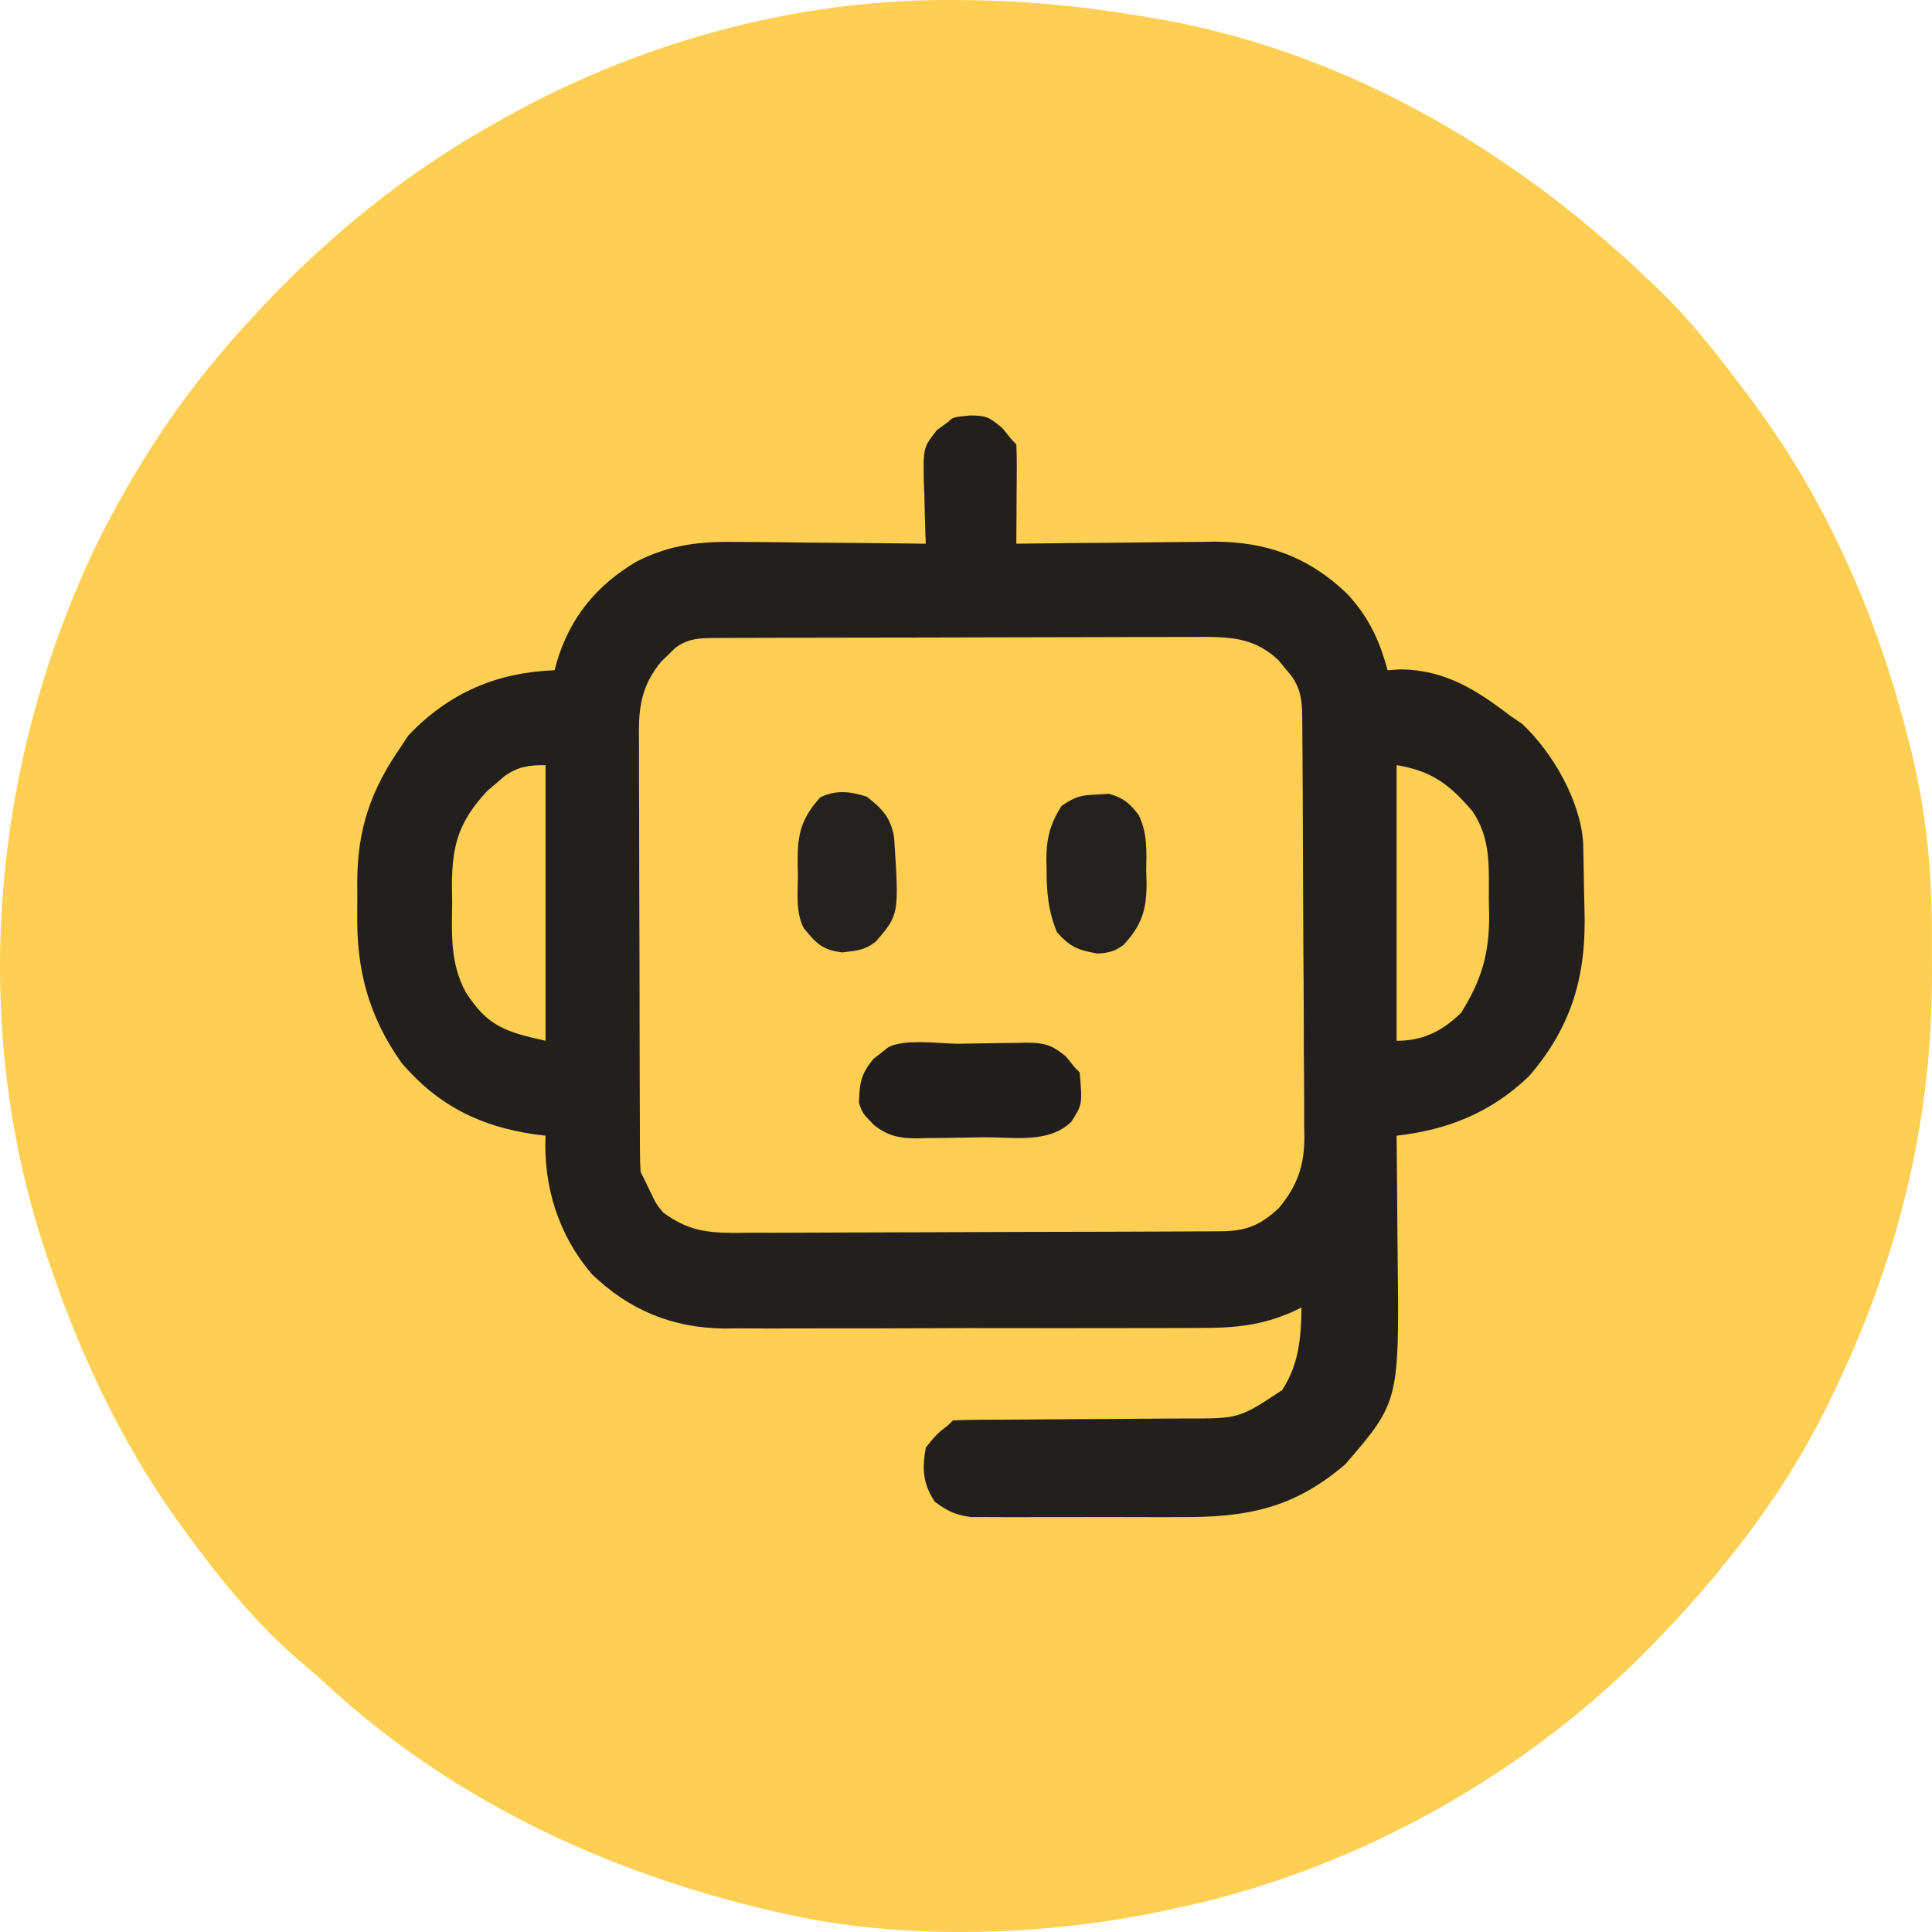
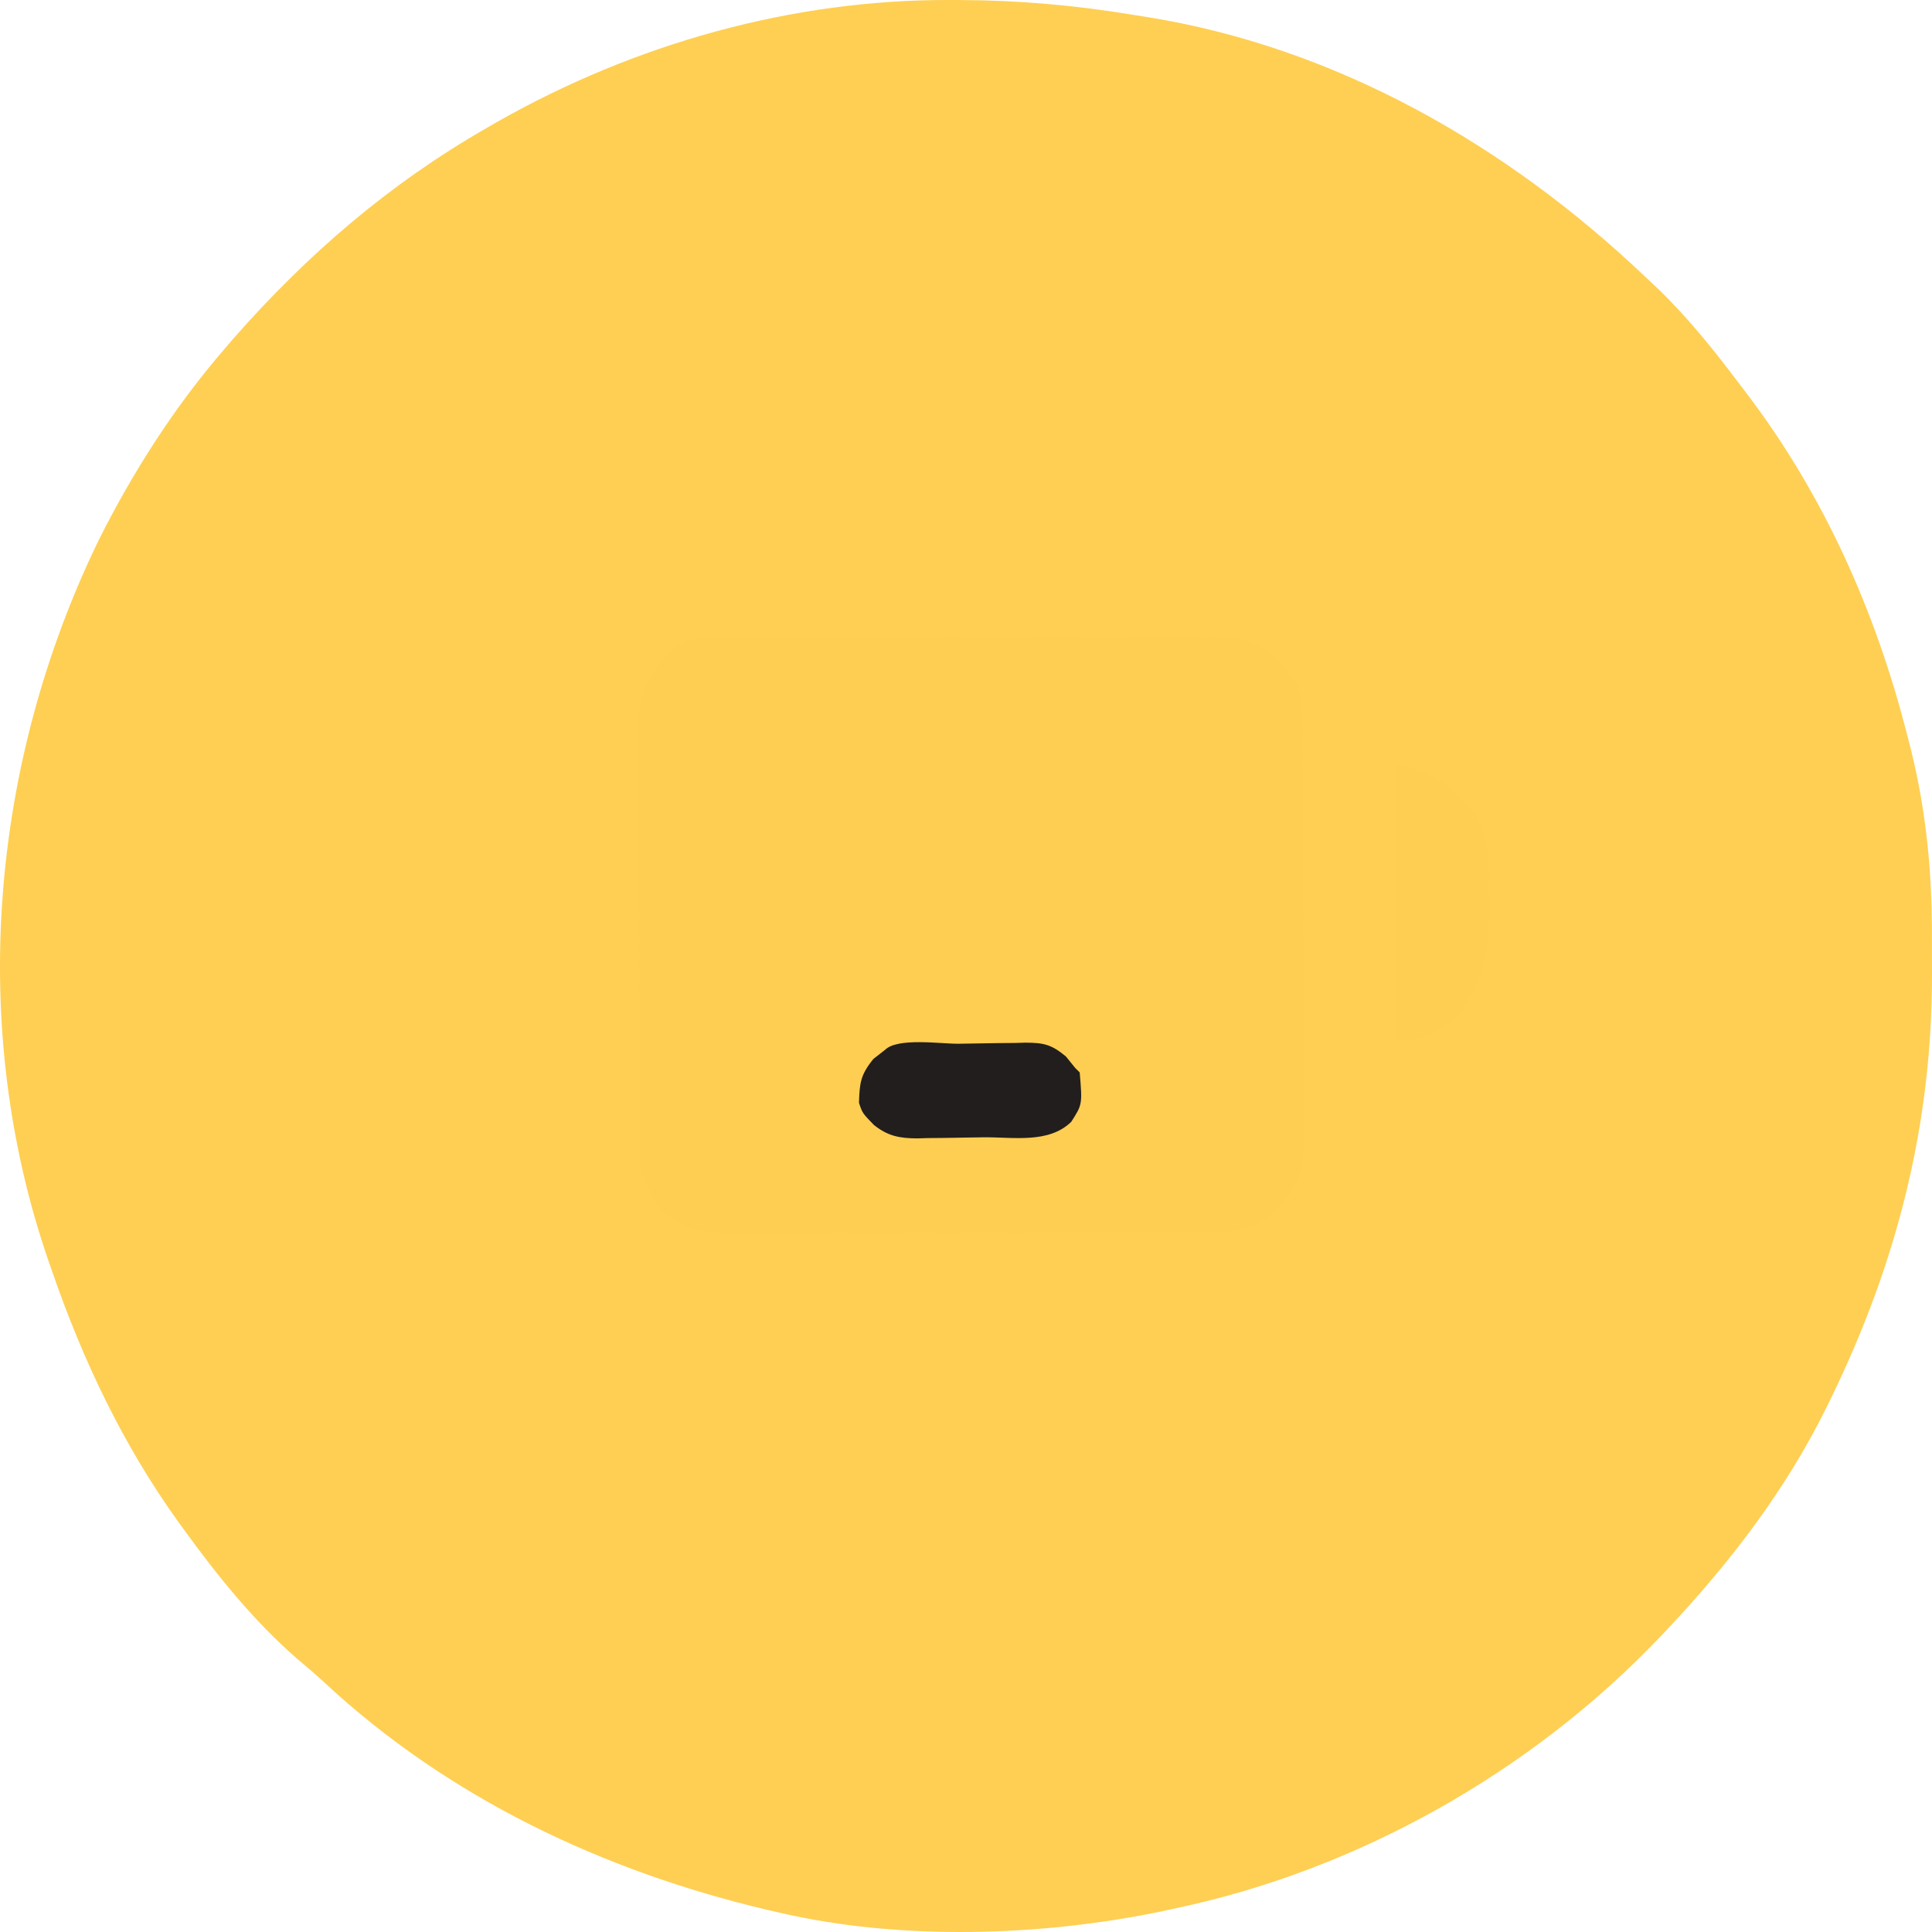
<svg xmlns="http://www.w3.org/2000/svg" width="584" height="584" viewBox="0 0 584 584" fill="none">
  <path d="M287.287 0.002C288.229 0.004 289.171 0.006 290.141 0.008C307.92 0.077 325.254 1.602 342.792 4.527C343.961 4.71 345.13 4.893 346.334 5.081C403.939 14.256 455.62 43.951 497.418 83.756C498.584 84.848 499.75 85.94 500.951 87.064C510.383 96.139 518.313 106.108 526.154 116.541C526.74 117.308 527.326 118.076 527.929 118.867C551.201 149.473 566.868 184.567 576.356 221.639C576.764 223.216 577.171 224.794 577.591 226.419C582.401 245.786 584.083 264.437 583.983 284.295C583.968 287.702 583.982 291.108 584 294.515C584.041 339.97 573.39 381.734 553.522 422.529C552.842 423.928 552.842 423.928 552.148 425.355C539.95 450.107 523.143 472.151 504.26 492.196C503.542 492.959 502.825 493.721 502.085 494.508C463.217 535.48 410.522 565.278 355.107 576.889C353.885 577.155 352.663 577.421 351.405 577.695C314.994 585.321 272.461 586.641 236.059 578.255C234.682 577.939 233.306 577.624 231.888 577.298C182.292 565.565 135.573 543.48 98.062 508.588C95.351 506.073 92.565 503.701 89.728 501.331C76.623 489.88 65.608 476.192 55.434 462.143C54.879 461.378 54.323 460.613 53.751 459.825C37.107 436.601 25.06 411.21 15.751 384.28C15.409 383.304 15.067 382.327 14.715 381.321C-9.867 310.202 -2.865 230.537 29.857 163.22C40.166 142.685 52.699 123.022 67.749 105.612C68.619 104.595 69.488 103.577 70.384 102.528C92.812 76.976 117.581 55.62 147.115 38.678C148.701 37.764 148.701 37.764 150.318 36.832C191.85 13.241 239.408 -0.198 287.287 0.002Z" fill="#FECF53" />
-   <path d="M293.188 125.591C298.212 125.618 298.876 125.997 303.023 129.433C303.955 130.588 304.886 131.743 305.846 132.933C306.297 133.384 306.749 133.835 307.214 134.299C307.333 136.532 307.36 138.77 307.348 141.007C307.343 142.358 307.339 143.71 307.334 145.102C307.323 146.524 307.311 147.946 307.3 149.411C307.293 150.838 307.287 152.265 307.281 153.736C307.265 157.274 307.242 160.813 307.214 164.352C308.527 164.333 308.527 164.333 309.866 164.315C319.035 164.193 328.203 164.111 337.373 164.051C340.787 164.024 344.202 163.987 347.617 163.939C352.546 163.873 357.474 163.842 362.403 163.818C363.912 163.79 365.421 163.762 366.975 163.733C382.865 163.728 395.553 168.362 407.105 179.378C413.615 186.345 416.997 193.431 419.421 202.6C420.719 202.516 422.017 202.431 423.355 202.344C436.571 202.45 446.18 208.42 456.367 216.26C457.608 217.106 458.85 217.951 460.13 218.822C469.328 227.494 477.698 241.941 478.546 254.711C478.669 259.45 478.764 264.188 478.815 268.929C478.844 270.957 478.89 272.985 478.955 275.012C479.572 294.549 475.341 310.045 462.209 325.286C450.761 336.301 437.674 341.531 422.157 343.3C422.171 344.443 422.171 344.443 422.185 345.609C422.277 353.632 422.338 361.656 422.383 369.68C422.403 372.663 422.431 375.647 422.467 378.63C422.994 423.663 422.994 423.663 406.678 442.592C391.113 455.962 377.03 458.693 356.748 458.59C354.821 458.593 352.893 458.597 350.965 458.602C346.953 458.608 342.941 458.599 338.928 458.58C333.796 458.556 328.665 458.57 323.534 458.594C319.564 458.609 315.596 458.605 311.627 458.594C309.734 458.591 307.842 458.594 305.949 458.604C303.307 458.615 300.666 458.596 298.024 458.576C296.525 458.573 295.025 458.569 293.481 458.566C288.845 457.971 286.313 456.722 282.583 453.947C278.936 448.486 278.695 443.979 279.847 437.555C283.182 433.457 283.182 433.457 286.688 430.725C287.14 430.274 287.592 429.824 288.057 429.359C290.735 429.219 293.418 429.174 296.099 429.165C298.683 429.151 298.683 429.151 301.318 429.136C302.709 429.133 302.709 429.133 304.127 429.129C307.027 429.119 309.927 429.098 312.827 429.072C321.074 429.001 329.321 428.935 337.569 428.914C342.61 428.9 347.651 428.86 352.692 428.803C354.609 428.786 356.526 428.779 358.443 428.782C374.562 428.803 374.562 428.803 387.595 420.181C392.68 412.199 393.25 404.546 393.422 395.209C392.24 395.788 392.24 395.788 391.035 396.378C381.345 400.731 373.028 401.462 362.492 401.401C360.822 401.413 359.151 401.425 357.43 401.437C352.886 401.463 348.343 401.464 343.799 401.452C339.988 401.445 336.176 401.455 332.365 401.465C323.363 401.488 314.361 401.483 305.359 401.46C296.114 401.437 286.869 401.459 277.624 401.503C269.648 401.539 261.672 401.549 253.696 401.538C248.949 401.531 244.203 401.534 239.456 401.562C234.155 401.592 228.855 401.566 223.554 401.535C221.237 401.559 221.237 401.559 218.874 401.583C203.122 401.397 190.18 396.011 178.854 385.086C168.753 373.191 164.247 358.702 164.903 343.3C163.316 343.099 163.316 343.099 161.696 342.894C145.206 340.531 132.437 334.202 121.399 321.31C111.311 307.046 107.681 292.954 107.983 275.743C108.03 272.772 108.011 269.806 107.985 266.835C108.001 250.79 111.987 239.001 121.115 225.822C122.258 224.09 122.258 224.09 123.424 222.322C135.658 209.449 150.139 203.253 167.64 202.6C167.841 201.839 168.042 201.079 168.249 200.295C172.219 186.813 180.161 177.069 192.271 169.816C202.738 164.492 211.827 163.606 223.455 163.818C225.075 163.826 226.696 163.833 228.366 163.841C233.496 163.872 238.626 163.94 243.756 164.01C247.253 164.038 250.751 164.062 254.248 164.085C262.782 164.145 271.314 164.236 279.847 164.352C279.811 163.477 279.775 162.602 279.738 161.701C279.595 157.719 279.507 153.736 279.419 149.752C279.362 148.376 279.304 147 279.245 145.582C279.075 135.285 279.075 135.285 283.209 130.004C284.931 128.749 284.931 128.749 286.688 127.469C288.057 126.103 288.057 126.103 293.188 125.591Z" fill="#231F1D" />
  <path d="M216.784 192.846C218.171 192.838 219.558 192.83 220.987 192.822C222.507 192.821 224.028 192.819 225.595 192.818C227.197 192.811 228.799 192.804 230.45 192.797C234.847 192.781 239.243 192.77 243.64 192.764C246.388 192.76 249.136 192.755 251.884 192.749C260.486 192.73 269.089 192.717 277.691 192.711C287.614 192.705 297.536 192.681 307.459 192.642C315.133 192.612 322.808 192.598 330.483 192.597C335.064 192.595 339.645 192.585 344.227 192.563C349.34 192.539 354.453 192.542 359.567 192.551C361.079 192.538 362.591 192.526 364.149 192.513C373.054 192.561 379.568 193.199 386.393 199.484C387.047 200.287 387.702 201.09 388.376 201.917C389.048 202.72 389.72 203.523 390.412 204.35C393.219 208.366 393.598 211.916 393.632 216.66C393.644 217.857 393.656 219.054 393.668 220.287C393.677 222.251 393.677 222.251 393.686 224.254C393.702 226.327 393.702 226.327 393.72 228.442C393.754 233.024 393.776 237.606 393.796 242.188C393.803 243.753 393.81 245.318 393.818 246.93C393.855 255.215 393.881 263.5 393.901 271.786C393.924 280.337 393.985 288.888 394.055 297.439C394.101 304.019 394.116 310.599 394.124 317.18C394.133 320.331 394.154 323.483 394.187 326.635C394.23 331.052 394.23 335.468 394.22 339.886C394.243 341.181 394.265 342.477 394.288 343.811C394.206 352.595 392.189 358.338 386.58 365.156C380.846 370.471 376.657 372.15 368.918 372.187C366.84 372.202 366.84 372.202 364.721 372.217C362.443 372.222 362.443 372.222 360.12 372.228C358.52 372.237 356.919 372.246 355.271 372.255C349.964 372.282 344.657 372.298 339.35 372.312C337.52 372.317 335.691 372.323 333.862 372.329C325.266 372.355 316.67 372.374 308.074 372.385C298.163 372.399 288.253 372.435 278.342 372.49C270.674 372.531 263.006 372.551 255.339 372.556C250.762 372.559 246.187 372.574 241.61 372.606C236.5 372.639 231.391 372.638 226.281 372.628C224.02 372.654 224.02 372.654 221.713 372.681C212.959 372.622 207.607 371.722 200.481 366.522C198.396 363.993 198.396 363.993 197.231 361.57C196.048 359.116 194.859 356.664 193.639 354.228C193.505 352.325 193.454 350.417 193.447 348.509C193.439 347.311 193.431 346.112 193.423 344.877C193.422 343.558 193.42 342.24 193.419 340.881C193.412 339.495 193.405 338.109 193.398 336.681C193.378 332.078 193.369 327.476 193.361 322.874C193.353 319.681 193.346 316.489 193.338 313.297C193.323 306.595 193.315 299.893 193.311 293.191C193.303 284.604 193.27 276.018 193.231 267.431C193.206 260.834 193.199 254.236 193.196 247.638C193.192 244.473 193.181 241.307 193.163 238.142C193.14 233.711 193.143 229.281 193.151 224.85C193.139 223.542 193.126 222.235 193.113 220.888C193.166 212.528 194.399 206.749 199.797 200.055C200.474 199.401 201.152 198.748 201.849 198.075C202.527 197.404 203.204 196.733 203.902 196.042C207.918 192.837 211.867 192.862 216.784 192.846Z" fill="#FDCE52" />
-   <path d="M164.904 231.286C164.904 258.785 164.904 286.283 164.904 314.614C152.464 311.855 147.255 310.056 140.776 299.897C136.087 291.245 136.535 282.488 136.681 272.865C136.655 271.123 136.628 269.38 136.601 267.585C136.666 255.032 138.834 248.224 147.249 239.104C148.136 238.355 149.023 237.607 149.938 236.836C151.274 235.676 151.274 235.676 152.637 234.493C156.776 231.66 159.933 231.286 164.904 231.286Z" fill="#FCCE52" />
  <path d="M422.158 231.286C432.915 233.076 438.116 237.134 445.014 245.112C450.767 253.432 450.028 262.204 450.039 271.926C450.072 273.486 450.106 275.046 450.14 276.654C450.181 288.401 447.817 296.279 441.658 306.162C435.954 311.698 430.122 314.614 422.158 314.614C422.158 287.116 422.158 259.618 422.158 231.286Z" fill="#FDCE52" />
  <path d="M289.674 315.501C292.008 315.479 294.341 315.441 296.674 315.389C300.038 315.314 303.4 315.284 306.765 315.264C308.322 315.218 308.322 315.218 309.911 315.17C315.517 315.193 317.844 315.715 322.209 319.354C323.592 321.064 323.592 321.064 325.003 322.81C325.681 323.486 325.681 323.486 326.372 324.176C327.179 333.842 327.179 333.842 323.806 339.116C316.985 345.726 306.361 343.714 297.359 343.778C295.045 343.801 292.73 343.838 290.416 343.89C287.071 343.965 283.728 343.995 280.382 344.015C279.355 344.046 278.328 344.077 277.271 344.109C271.84 344.087 268.331 343.386 264.142 340.035C260.69 336.47 260.69 336.47 259.647 333.354C259.849 327.345 260.086 324.918 264.025 320.077C265.182 319.176 266.339 318.274 267.532 317.345C271.308 313.575 284.342 315.539 289.674 315.501Z" fill="#221E1D" />
-   <path d="M262.058 240.849C266.826 244.596 269.27 247.226 270.268 253.143C271.792 276.412 271.792 276.412 264.795 284.562C261.357 287.284 259.034 287.33 254.618 287.891C248.485 287.14 246.721 285.174 242.901 280.464C240.428 275.526 241.221 269.764 241.19 264.327C241.162 263.094 241.134 261.86 241.105 260.589C241.055 252.138 242.171 247.426 247.947 241.019C252.77 238.677 257.108 239.231 262.058 240.849Z" fill="#24211E" />
-   <path d="M331.674 240.166C332.828 240.095 333.982 240.025 335.17 239.952C339.403 241.031 341.57 242.879 344.186 246.353C346.88 251.751 346.565 257.39 346.47 263.303C346.508 264.554 346.546 265.805 346.585 267.094C346.556 275.146 345.111 279.674 339.625 285.617C336.874 287.617 335.142 288.037 331.76 288.233C325.841 287.201 323.51 286.27 319.53 281.83C316.849 275.462 316.334 269.53 316.366 262.705C316.344 261.768 316.322 260.831 316.299 259.866C316.293 253.422 317.439 249.015 320.898 243.581C325.181 240.731 326.705 240.347 331.674 240.166Z" fill="#24201E" />
</svg>